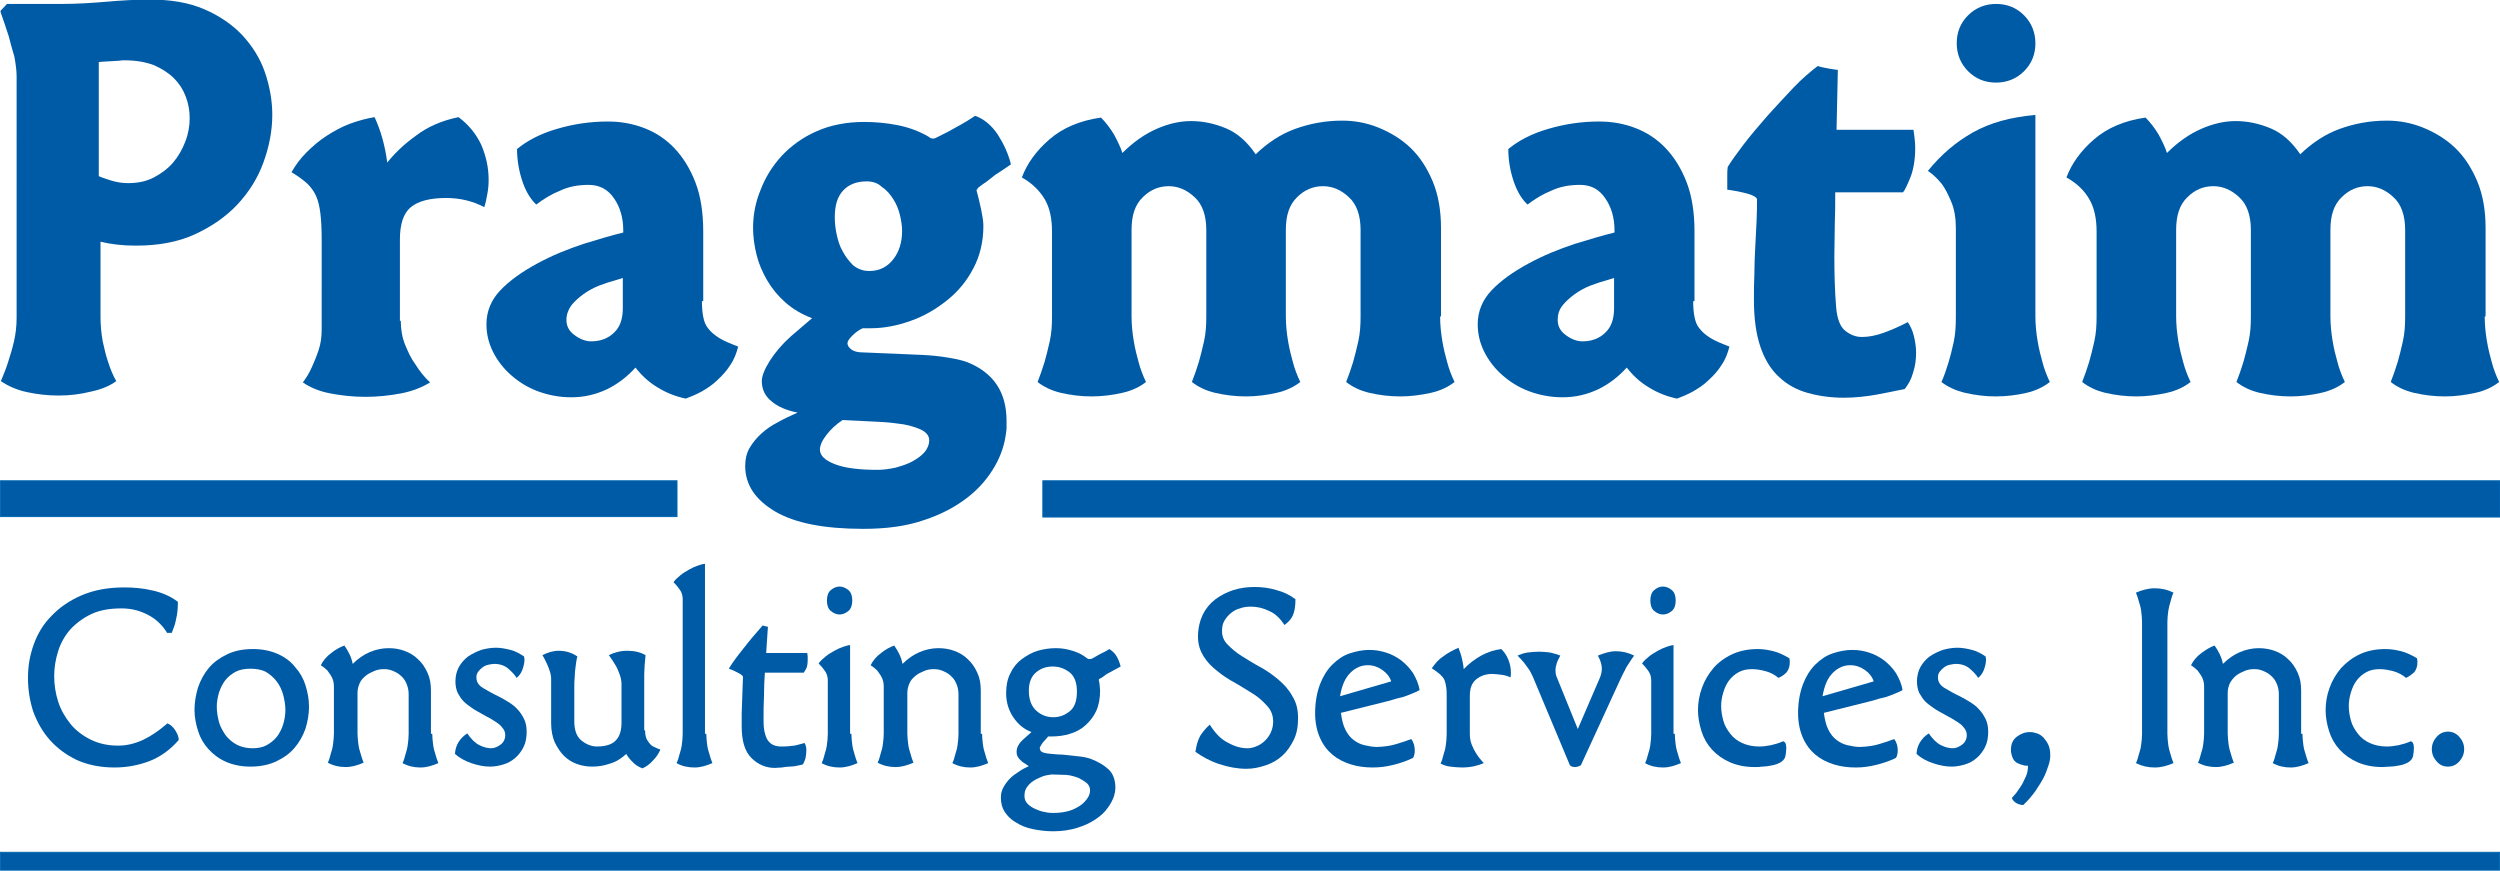
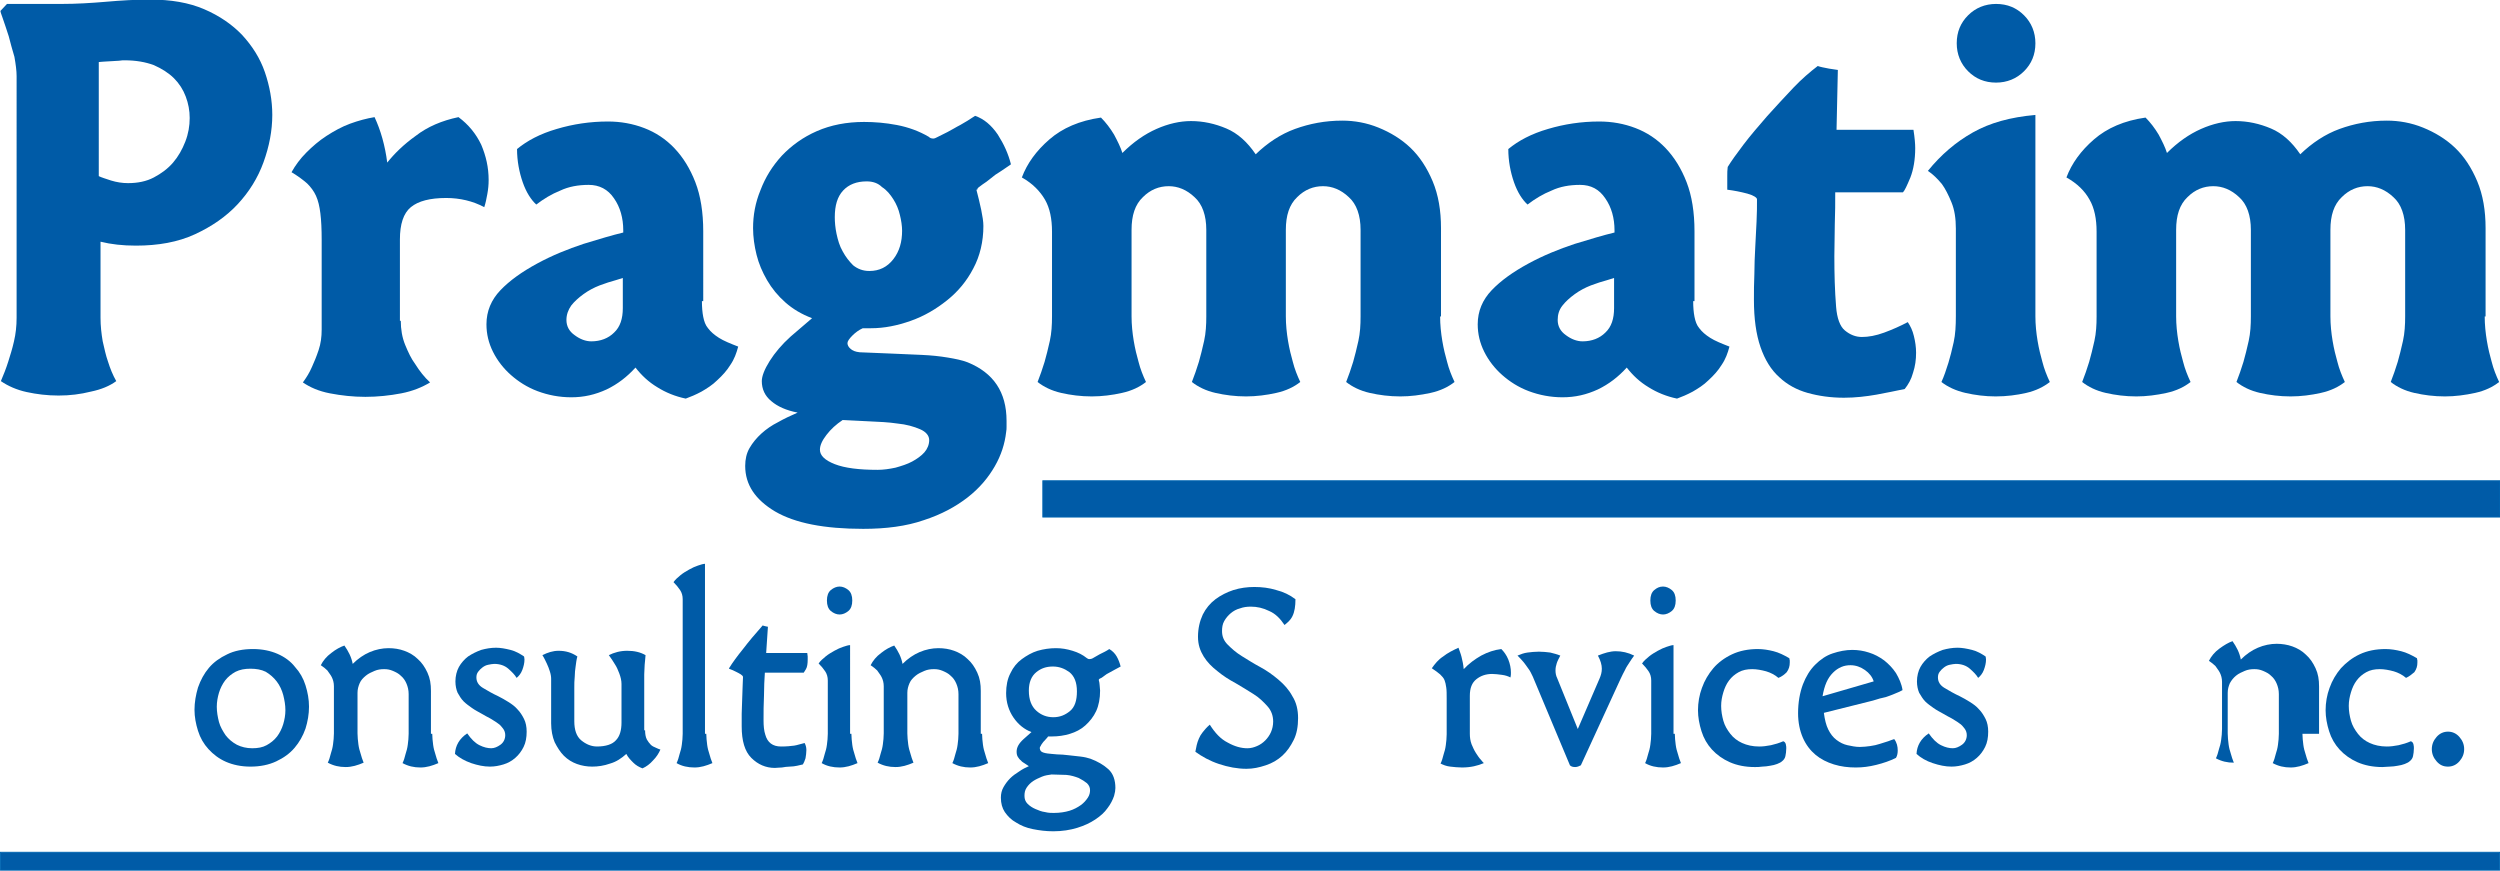
<svg xmlns="http://www.w3.org/2000/svg" version="1.1" id="Layer_1" x="0px" y="0px" width="572px" height="199.2px" viewBox="0 0 572 199.2" style="enable-background:new 0 0 572 199.2;" xml:space="preserve">
  <style type="text/css">
	.st0{fill:#005ba7;}
	.st1{fill-rule:evenodd;clip-rule:evenodd;fill:#005ba7;stroke:#0065B1;stroke-width:0.216;}
</style>
  <g>
    <g>
      <g>
        <path class="st0" d="M14.1,0.9c3.3,0,6.7-0.2,10.2-0.5c3.4-0.3,6.8-0.5,10-0.5c4.8,0,8.9,0.7,12.4,2.2c3.5,1.5,6.4,3.5,8.7,5.9     c2.3,2.5,4.1,5.3,5.2,8.5c1.1,3.2,1.7,6.5,1.7,9.8c0,3.6-0.7,7.2-2,10.8c-1.3,3.6-3.3,6.8-5.9,9.6c-2.6,2.8-5.9,5.1-9.8,6.9     c-3.9,1.8-8.4,2.6-13.5,2.6c-3,0-5.7-0.3-8.1-0.9v17.4c0,1.9,0.2,3.6,0.5,5.4c0.4,1.7,0.7,3.2,1.2,4.6c0.5,1.6,1.1,3.1,1.9,4.5     c-1.5,1.1-3.4,1.9-5.8,2.4c-2.4,0.6-4.8,0.9-7.4,0.9c-2.6,0-5-0.3-7.3-0.8c-2.3-0.5-4.3-1.4-5.9-2.5c0.6-1.4,1.2-2.9,1.7-4.5     c0.4-1.3,0.9-2.8,1.3-4.6c0.4-1.7,0.6-3.5,0.6-5.4V17.4c0-1.2-0.2-2.7-0.5-4.4C2.8,11.4,2.4,9.8,2,8.3C1.5,6.8,1.1,5.5,0.7,4.4     C0.3,3.3,0.1,2.7,0.1,2.5l1.5-1.6H14.1z M22.6,40.3c0.6,0.3,1.6,0.6,2.8,1c1.3,0.4,2.6,0.6,3.9,0.6c2.2,0,4.2-0.4,5.9-1.3     c1.7-0.9,3.2-2,4.4-3.4c1.2-1.4,2.1-3,2.8-4.8c0.7-1.8,1-3.6,1-5.4c0-1.7-0.3-3.3-0.9-4.9c-0.6-1.6-1.5-3-2.7-4.2     c-1.2-1.2-2.8-2.2-4.6-3c-1.9-0.7-4.1-1.1-6.7-1.1c-0.3,0-0.7,0-1.3,0.1c-0.6,0-1.1,0.1-1.7,0.1c-0.6,0-1.1,0.1-1.7,0.1     c-0.5,0-0.9,0.1-1.2,0.1V40.3z" />
      </g>
      <g>
        <path class="st0" d="M91.7,73.4c0,1.9,0.3,3.8,1,5.5c0.7,1.7,1.4,3.2,2.3,4.4c1,1.6,2.1,3,3.4,4.2c-1.8,1.1-4,2-6.6,2.5     s-5.4,0.8-8.2,0.8c-2.8,0-5.5-0.3-8.1-0.8c-2.6-0.5-4.6-1.4-6.2-2.5c0.8-1.1,1.5-2.2,2.1-3.6c0.5-1.1,1-2.3,1.5-3.8     c0.5-1.5,0.7-3,0.7-4.7V55c0-2.6-0.1-4.6-0.3-6.2c-0.2-1.6-0.5-2.9-1-4c-0.5-1.1-1.2-2-2-2.8c-0.9-0.8-2.1-1.7-3.6-2.6     c0.9-1.6,2-3.1,3.4-4.5c1.4-1.4,2.9-2.7,4.6-3.8c1.7-1.1,3.5-2.1,5.4-2.8c1.9-0.7,3.8-1.2,5.6-1.5c1.4,3,2.4,6.5,2.9,10.4     c1.6-2,3.7-4.1,6.5-6.1c2.7-2.1,6-3.5,9.8-4.3c2.3,1.7,4,3.8,5.2,6.3c1.1,2.6,1.7,5.2,1.7,8.1c0,1.1-0.1,2.1-0.3,3.2     c-0.2,1.1-0.4,2.1-0.7,3c-2.6-1.4-5.6-2.1-8.7-2.1c-3.7,0-6.4,0.7-8.1,2.1c-1.7,1.4-2.5,3.9-2.5,7.4V73.4z" />
      </g>
      <g>
        <path class="st0" d="M160.6,68.9c0,1.4,0.1,2.6,0.3,3.6c0.2,1,0.5,1.9,1.1,2.6c0.6,0.8,1.4,1.5,2.5,2.2c1.1,0.7,2.6,1.3,4.4,2     c-0.4,1.5-0.9,2.9-1.8,4.2c-0.8,1.3-1.8,2.4-3,3.5c-1.1,1.1-2.4,1.9-3.6,2.6c-1.3,0.7-2.5,1.2-3.6,1.6c-2.4-0.5-4.6-1.4-6.5-2.6     c-2-1.2-3.6-2.7-5-4.5c-1.9,2.1-4.1,3.8-6.6,5c-2.6,1.2-5.2,1.8-8.1,1.8c-2.7,0-5.3-0.5-7.7-1.4c-2.4-0.9-4.4-2.2-6.1-3.7     c-1.7-1.5-3.1-3.3-4.1-5.3c-1-2-1.5-4.1-1.5-6.3c0-3,1.1-5.6,3.2-7.8c2.1-2.2,4.9-4.2,8.4-6.1c3.5-1.9,7-3.3,10.6-4.5     c3.6-1.1,6.6-2,9.1-2.6v-0.5c0-2.8-0.7-5.3-2.1-7.3c-1.4-2.1-3.4-3.1-5.8-3.1c-2.4,0-4.6,0.4-6.5,1.3c-2,0.8-3.8,1.9-5.5,3.2     c-1.2-1.1-2.3-2.8-3.1-5.1c-0.8-2.3-1.3-4.9-1.3-7.6c2.3-1.9,5.3-3.5,9.1-4.6c3.7-1.1,7.6-1.7,11.7-1.7c2.9,0,5.7,0.5,8.3,1.5     c2.6,1,4.9,2.5,6.9,4.6c2,2.1,3.6,4.7,4.8,7.8c1.2,3.1,1.8,6.9,1.8,11.2V68.9z M140.9,64.1c-1.1,0.3-2.4,0.7-3.7,1.2     c-1.3,0.5-2.6,1.2-3.7,2c-1.1,0.8-2.1,1.7-2.8,2.6c-0.7,1-1.1,2.1-1.1,3.3c0,1.4,0.6,2.6,1.9,3.5c1.2,0.9,2.5,1.4,3.8,1.4     c2.1,0,3.9-0.7,5.2-2c1.4-1.3,2-3.2,2-5.6v-6.9L140.9,64.1z" />
      </g>
      <g>
        <path class="st0" d="M223.4,43.4c0.4,1.6,0.8,3.1,1.1,4.6c0.3,1.5,0.5,2.7,0.5,3.7c0,3.6-0.8,6.9-2.3,9.7c-1.5,2.9-3.5,5.3-6,7.3     c-2.5,2-5.2,3.6-8.3,4.7c-3.1,1.1-6.1,1.7-9.1,1.7h-1.9c-0.9,0.4-1.7,1-2.4,1.7c-0.7,0.7-1.1,1.3-1.1,1.7c0,0.4,0.2,0.9,0.7,1.3     c0.4,0.4,1.1,0.7,2.1,0.8c2.5,0.1,4.9,0.2,7.3,0.3c2.4,0.1,4.7,0.2,6.9,0.3c2.2,0.1,4.1,0.3,5.9,0.6c1.8,0.3,3.3,0.6,4.6,1.1     c5.9,2.4,8.9,6.8,8.9,13.4c0,0.4,0,0.9,0,1.3c0,0.4,0,0.8-0.1,1.3c-0.3,2.6-1.1,5.2-2.6,7.8c-1.5,2.6-3.5,5-6.2,7.1     c-2.7,2.1-6,3.9-10,5.2c-4,1.4-8.7,2-13.9,2c-8.9,0-15.6-1.3-20.2-4c-4.5-2.7-6.8-6.1-6.8-10.4c0-1.5,0.3-2.9,1-4.1     c0.7-1.2,1.6-2.3,2.7-3.3c1.1-1,2.4-1.9,3.8-2.6c1.4-0.8,2.9-1.5,4.5-2.2c-2.6-0.5-4.6-1.4-6-2.6c-1.5-1.2-2.2-2.8-2.2-4.6     c0-1.1,0.6-2.7,1.8-4.6c1.2-1.9,2.8-3.8,4.8-5.6l4.9-4.2c-2.4-0.9-4.4-2.1-6.1-3.6c-1.7-1.5-3.1-3.2-4.2-5.1     c-1.1-1.9-1.9-3.8-2.4-5.8c-0.5-2-0.8-4.1-0.8-6.1c0-2.9,0.5-5.8,1.7-8.7c1.1-2.9,2.7-5.5,4.9-7.9c2.2-2.3,4.8-4.2,8-5.6     c3.2-1.4,6.8-2.1,10.8-2.1c2.4,0,4.9,0.2,7.5,0.7c2.6,0.5,5.1,1.4,7.3,2.7c0.3,0.3,0.6,0.4,1.1,0.4c0.2,0,0.4-0.1,0.8-0.3     c0.6-0.3,1.4-0.7,2.4-1.2c1-0.5,1.9-1.1,2.9-1.6c1.1-0.6,2.2-1.3,3.4-2.1c2,0.7,3.7,2.1,5.2,4.3c1.4,2.2,2.4,4.4,3,6.8     c-0.9,0.6-1.7,1.2-2.5,1.7c-0.7,0.4-1.4,0.9-2.1,1.5c-0.7,0.6-1.3,1-1.9,1.4c-0.3,0.2-0.5,0.4-0.8,0.6c-0.3,0.2-0.4,0.4-0.4,0.6     V43.4z M192.8,96.1c-1.5,1-2.7,2.1-3.7,3.4c-1,1.3-1.5,2.4-1.5,3.4c0,1.3,1.1,2.4,3.4,3.3c2.3,0.9,5.6,1.3,9.8,1.3     c1.3,0,2.7-0.2,4.1-0.5c1.4-0.4,2.7-0.8,3.8-1.4c1.1-0.6,2.1-1.3,2.8-2.1c0.7-0.8,1.1-1.8,1.1-2.8s-0.7-1.9-2.1-2.5     c-1.4-0.6-3.1-1.1-5.2-1.3c-2-0.3-4.2-0.4-6.5-0.5C196.6,96.3,194.6,96.2,192.8,96.1z M198.3,41.5c-2.3,0-4.1,0.7-5.4,2.1     c-1.3,1.4-1.9,3.4-1.9,6.1c0,1.1,0.1,2.4,0.4,3.8c0.3,1.4,0.7,2.8,1.4,4c0.7,1.3,1.5,2.3,2.4,3.2c1,0.8,2.2,1.3,3.7,1.3     c2.3,0,4.1-0.9,5.5-2.7c1.4-1.8,2-4,2-6.5c0-1.1-0.2-2.4-0.5-3.6c-0.3-1.3-0.8-2.5-1.5-3.6c-0.7-1.1-1.5-2.1-2.6-2.8     C200.9,41.9,199.7,41.5,198.3,41.5z" />
      </g>
      <g>
        <path class="st0" d="M329.5,72.4c0,1.9,0.2,3.8,0.5,5.6c0.3,1.8,0.7,3.4,1.1,4.8c0.4,1.6,1,3.1,1.7,4.6c-1.4,1.1-3.2,2-5.5,2.5     s-4.6,0.8-6.9,0.8c-2.5,0-4.8-0.3-7-0.8c-2.2-0.5-4-1.4-5.4-2.5c0.6-1.5,1.1-3,1.6-4.6c0.4-1.4,0.8-3,1.2-4.8     c0.4-1.8,0.5-3.7,0.5-5.6V52.6c0-3.3-0.9-5.9-2.7-7.5c-1.8-1.7-3.8-2.5-5.9-2.5c-2.2,0-4.2,0.8-5.9,2.5c-1.8,1.7-2.6,4.2-2.6,7.5     v19.8c0,1.9,0.2,3.8,0.5,5.6c0.3,1.8,0.7,3.4,1.1,4.8c0.4,1.6,1,3.1,1.7,4.6c-1.4,1.1-3.2,2-5.5,2.5c-2.2,0.5-4.6,0.8-6.9,0.8     c-2.5,0-4.8-0.3-7-0.8c-2.2-0.5-4-1.4-5.4-2.5c0.6-1.5,1.1-3,1.6-4.6c0.4-1.4,0.8-3,1.2-4.8c0.4-1.8,0.5-3.7,0.5-5.6V52.6     c0-3.3-0.9-5.9-2.7-7.5c-1.8-1.7-3.8-2.5-5.9-2.5c-2.2,0-4.2,0.8-5.9,2.5c-1.8,1.7-2.6,4.2-2.6,7.5v19.8c0,1.9,0.2,3.8,0.5,5.6     c0.3,1.8,0.7,3.4,1.1,4.8c0.4,1.6,1,3.1,1.7,4.6c-1.4,1.1-3.2,2-5.5,2.5c-2.2,0.5-4.6,0.8-6.9,0.8c-2.5,0-4.8-0.3-7-0.8     c-2.2-0.5-4-1.4-5.4-2.5c0.6-1.5,1.1-3,1.6-4.6c0.4-1.4,0.8-3,1.2-4.8c0.4-1.8,0.5-3.7,0.5-5.6V53c0-2.9-0.5-5.4-1.6-7.3     s-2.8-3.7-5.3-5.1c1.2-3.2,3.3-6.1,6.3-8.7c3-2.6,6.9-4.3,11.8-5c1.1,1.1,2.1,2.4,3,3.9c0.8,1.5,1.5,2.9,1.9,4.2     c2.5-2.5,5.1-4.3,7.8-5.5c2.7-1.2,5.4-1.8,7.9-1.8c2.8,0,5.5,0.6,8.1,1.7c2.6,1.1,4.8,3.1,6.7,5.9c2.7-2.6,5.7-4.6,9-5.8     c3.3-1.2,6.9-1.9,10.8-1.9c2.8,0,5.6,0.5,8.3,1.6c2.7,1.1,5.2,2.6,7.3,4.6c2.1,2,3.8,4.6,5.1,7.7c1.3,3.1,1.9,6.7,1.9,10.7V72.4z     " />
      </g>
      <g>
        <path class="st0" d="M387.4,68.9c0,1.4,0.1,2.6,0.3,3.6c0.2,1,0.5,1.9,1.1,2.6c0.6,0.8,1.4,1.5,2.5,2.2c1.1,0.7,2.6,1.3,4.4,2     c-0.4,1.5-0.9,2.9-1.8,4.2c-0.8,1.3-1.8,2.4-3,3.5c-1.1,1.1-2.4,1.9-3.6,2.6c-1.3,0.7-2.5,1.2-3.6,1.6c-2.4-0.5-4.6-1.4-6.5-2.6     c-2-1.2-3.6-2.7-5-4.5c-1.9,2.1-4.1,3.8-6.6,5c-2.6,1.2-5.2,1.8-8.1,1.8c-2.7,0-5.3-0.5-7.7-1.4c-2.4-0.9-4.4-2.2-6.1-3.7     c-1.7-1.5-3.1-3.3-4.1-5.3c-1-2-1.5-4.1-1.5-6.3c0-3,1.1-5.6,3.2-7.8c2.1-2.2,4.9-4.2,8.4-6.1c3.5-1.9,7-3.3,10.6-4.5     c3.6-1.1,6.6-2,9.1-2.6v-0.5c0-2.8-0.7-5.3-2.1-7.3c-1.4-2.1-3.3-3.1-5.8-3.1c-2.4,0-4.6,0.4-6.5,1.3c-2,0.8-3.8,1.9-5.5,3.2     c-1.2-1.1-2.3-2.8-3.1-5.1c-0.8-2.3-1.3-4.9-1.3-7.6c2.3-1.9,5.3-3.5,9.1-4.6c3.7-1.1,7.6-1.7,11.7-1.7c2.9,0,5.7,0.5,8.3,1.5     c2.6,1,4.9,2.5,6.9,4.6c2,2.1,3.6,4.7,4.8,7.8c1.2,3.1,1.8,6.9,1.8,11.2V68.9z M367.7,64.1c-1.1,0.3-2.4,0.7-3.7,1.2     c-1.3,0.5-2.6,1.2-3.7,2c-1.1,0.8-2.1,1.7-2.8,2.6c-0.8,1-1.1,2.1-1.1,3.3c0,1.4,0.6,2.6,1.9,3.5c1.2,0.9,2.5,1.4,3.8,1.4     c2.1,0,3.9-0.7,5.2-2c1.4-1.3,2-3.2,2-5.6v-6.9L367.7,64.1z" />
      </g>
      <g>
        <path class="st0" d="M420.2,29.7h17.6c0.3,1.9,0.4,3.3,0.4,4.2c0,2.6-0.4,4.9-1.1,6.7c-0.8,1.9-1.3,3-1.7,3.4h-15.5     c0,2.3,0,4.7-0.1,7.3c0,2.6-0.1,5-0.1,7.3c0,4.1,0.1,7.9,0.4,11.6c0.2,2.6,0.9,4.5,2,5.4c1.2,1,2.5,1.5,3.9,1.5     c1.5,0,3.2-0.3,5.1-1c1.9-0.7,3.7-1.5,5.4-2.4c0.6,0.9,1.1,1.9,1.4,3.2c0.3,1.2,0.5,2.5,0.5,3.8c0,1.6-0.2,3.1-0.7,4.6     c-0.4,1.5-1.1,2.7-1.9,3.7c-2,0.4-4.2,0.9-6.5,1.3c-2.3,0.4-4.8,0.7-7.4,0.7c-3,0-5.8-0.4-8.3-1.1c-2.5-0.7-4.7-1.9-6.5-3.6     c-1.9-1.7-3.3-4-4.3-6.9c-1-2.9-1.5-6.5-1.5-10.8c0-1.9,0-3.8,0.1-5.9c0-2.1,0.1-4.1,0.2-6.1c0.1-2,0.2-4,0.3-5.9     c0.1-1.9,0.1-3.6,0.1-5.1c0-0.4-0.8-0.9-2.2-1.3c-1.5-0.4-3-0.7-4.6-0.9v-3.2c0-0.6,0-1.3,0.1-2c0.8-1.3,2-3,3.6-5.1     c1.6-2.1,3.4-4.2,5.4-6.5c2-2.2,4-4.4,6-6.5c2-2.1,3.9-3.7,5.6-5c0.3,0.1,0.6,0.2,1.1,0.3c0.5,0.1,1,0.2,1.5,0.3     c0.6,0.1,1.3,0.2,2,0.3L420.2,29.7z" />
      </g>
      <g>
        <path class="st0" d="M465.7,72.4c0,1.9,0.2,3.8,0.5,5.6c0.3,1.8,0.7,3.4,1.1,4.8c0.4,1.6,1,3.1,1.7,4.6c-1.4,1.1-3.2,2-5.4,2.5     c-2.2,0.5-4.5,0.8-7,0.8c-2.4,0-4.7-0.3-6.9-0.8c-2.2-0.5-4.1-1.4-5.5-2.5c0.6-1.3,1.1-2.8,1.6-4.4c0.4-1.3,0.8-2.9,1.2-4.7     c0.4-1.8,0.5-3.8,0.5-6V52.3c0-2.3-0.3-4.3-1-6c-0.7-1.7-1.4-3.1-2.2-4.2c-1-1.2-2-2.2-3.2-3c3-3.7,6.4-6.6,10.3-8.8     c3.9-2.2,8.6-3.5,14.3-4V72.4z M465.7,9.9c0,2.6-0.9,4.7-2.6,6.4c-1.7,1.7-3.9,2.6-6.4,2.6c-2.6,0-4.7-0.9-6.4-2.6     c-1.7-1.7-2.6-3.9-2.6-6.4c0-2.6,0.9-4.7,2.6-6.4c1.7-1.7,3.9-2.6,6.4-2.6c2.6,0,4.7,0.9,6.4,2.6C464.8,5.2,465.7,7.4,465.7,9.9z     " />
      </g>
      <g>
        <path class="st0" d="M568.5,72.4c0,1.9,0.2,3.8,0.5,5.6c0.3,1.8,0.7,3.4,1.1,4.8c0.4,1.6,1,3.1,1.7,4.6c-1.4,1.1-3.2,2-5.5,2.5     s-4.6,0.8-6.9,0.8c-2.5,0-4.8-0.3-7-0.8c-2.2-0.5-4-1.4-5.4-2.5c0.6-1.5,1.1-3,1.6-4.6c0.4-1.4,0.8-3,1.2-4.8     c0.4-1.8,0.5-3.7,0.5-5.6V52.6c0-3.3-0.9-5.9-2.7-7.5c-1.8-1.7-3.8-2.5-5.9-2.5c-2.2,0-4.2,0.8-5.9,2.5c-1.8,1.7-2.6,4.2-2.6,7.5     v19.8c0,1.9,0.2,3.8,0.5,5.6c0.3,1.8,0.7,3.4,1.1,4.8c0.4,1.6,1,3.1,1.7,4.6c-1.4,1.1-3.2,2-5.5,2.5c-2.2,0.5-4.6,0.8-6.9,0.8     c-2.5,0-4.8-0.3-7-0.8c-2.2-0.5-4-1.4-5.4-2.5c0.6-1.5,1.1-3,1.6-4.6c0.4-1.4,0.8-3,1.2-4.8c0.4-1.8,0.5-3.7,0.5-5.6V52.6     c0-3.3-0.9-5.9-2.7-7.5c-1.8-1.7-3.8-2.5-5.9-2.5c-2.2,0-4.2,0.8-5.9,2.5c-1.8,1.7-2.6,4.2-2.6,7.5v19.8c0,1.9,0.2,3.8,0.5,5.6     c0.3,1.8,0.7,3.4,1.1,4.8c0.4,1.6,1,3.1,1.7,4.6c-1.4,1.1-3.2,2-5.5,2.5s-4.6,0.8-6.9,0.8c-2.5,0-4.8-0.3-7-0.8     c-2.2-0.5-4-1.4-5.4-2.5c0.6-1.5,1.1-3,1.6-4.6c0.4-1.4,0.8-3,1.2-4.8c0.4-1.8,0.5-3.7,0.5-5.6V53c0-2.9-0.5-5.4-1.6-7.3     c-1.1-2-2.8-3.7-5.3-5.1c1.2-3.2,3.3-6.1,6.3-8.7c3-2.6,6.9-4.3,11.8-5c1.1,1.1,2.1,2.4,3,3.9c0.8,1.5,1.5,2.9,1.9,4.2     c2.5-2.5,5.1-4.3,7.8-5.5c2.7-1.2,5.4-1.8,7.9-1.8c2.8,0,5.5,0.6,8.1,1.7c2.6,1.1,4.8,3.1,6.7,5.9c2.7-2.6,5.7-4.6,9-5.8     c3.3-1.2,6.9-1.9,10.8-1.9c2.8,0,5.6,0.5,8.3,1.6c2.7,1.1,5.2,2.6,7.3,4.6c2.1,2,3.8,4.6,5.1,7.7c1.3,3.1,1.9,6.7,1.9,10.7V72.4z     " />
      </g>
    </g>
  </g>
  <g>
-     <path class="st0" d="M38.3,144.9c-1.1-1.8-2.5-3.2-4.4-4.2c-1.9-1-3.9-1.5-6.1-1.5c-2.7,0-5,0.4-6.9,1.3c-1.9,0.9-3.5,2.1-4.8,3.5   c-1.3,1.5-2.2,3.1-2.8,5c-0.6,1.9-0.9,3.8-0.9,5.7c0,2,0.3,3.9,0.9,5.8c0.6,1.9,1.6,3.6,2.8,5.1c1.2,1.5,2.8,2.7,4.6,3.6   c1.8,0.9,3.9,1.4,6.3,1.4c1.9,0,3.7-0.4,5.7-1.3c1.9-0.9,3.8-2.2,5.6-3.8c0.7,0.3,1.3,0.8,1.8,1.6s0.8,1.5,0.8,2.2   c-1.9,2.2-4.1,3.8-6.6,4.8c-2.6,1-5.3,1.5-8.1,1.5c-3.3,0-6.1-0.6-8.6-1.7c-2.5-1.2-4.5-2.7-6.2-4.6c-1.7-1.9-2.9-4.1-3.8-6.5   c-0.8-2.5-1.2-5-1.2-7.7c0-2.6,0.4-5.1,1.3-7.6c0.9-2.5,2.2-4.7,4.1-6.6c1.8-1.9,4.1-3.5,6.9-4.7c2.8-1.2,6-1.8,9.8-1.8   c2.1,0,4.3,0.2,6.4,0.7c2.2,0.5,4.1,1.3,5.8,2.6c0,1.4-0.1,2.7-0.4,3.9c-0.2,1.2-0.6,2.2-1,3.2H38.3z" />
    <path class="st0" d="M57.9,148.5c2.1,0,4,0.4,5.6,1.1c1.6,0.7,3,1.7,4,3c1.1,1.2,1.9,2.6,2.4,4.2c0.5,1.6,0.8,3.2,0.8,4.9   c0,1.7-0.3,3.4-0.8,5c-0.6,1.7-1.4,3.1-2.5,4.4c-1.1,1.3-2.5,2.3-4.2,3.1s-3.7,1.2-5.9,1.2c-2.1,0-4-0.4-5.6-1.1   c-1.6-0.7-2.9-1.7-4-2.9c-1.1-1.2-1.9-2.6-2.4-4.2c-0.5-1.6-0.8-3.2-0.8-4.8c0-1.7,0.3-3.4,0.8-5.1c0.6-1.7,1.4-3.2,2.5-4.5   c1.1-1.3,2.5-2.3,4.2-3.1C53.6,148.9,55.6,148.5,57.9,148.5z M57.3,153c-1.3,0-2.4,0.2-3.4,0.7c-0.9,0.5-1.7,1.1-2.4,2   c-0.6,0.8-1.1,1.8-1.4,2.8s-0.5,2.1-0.5,3.2c0,1.2,0.2,2.3,0.5,3.5c0.3,1.1,0.9,2.1,1.5,3c0.7,0.9,1.5,1.6,2.6,2.2   c1,0.5,2.2,0.8,3.5,0.8c1.3,0,2.4-0.2,3.3-0.7c0.9-0.5,1.7-1.1,2.4-2c0.6-0.8,1.1-1.8,1.4-2.8c0.3-1,0.5-2.1,0.5-3.2   c0-1.2-0.2-2.3-0.5-3.5c-0.3-1.1-0.8-2.2-1.5-3.1s-1.5-1.6-2.5-2.2C59.8,153.2,58.6,153,57.3,153z" />
    <path class="st0" d="M98.9,167.9c0,0.8,0.1,1.7,0.2,2.5c0.1,0.8,0.3,1.5,0.5,2.1c0.2,0.7,0.4,1.4,0.7,2.1c-1.4,0.6-2.7,1-4.1,1   c-1.5,0-2.8-0.3-4.1-1c0.3-0.6,0.5-1.3,0.7-2.1c0.2-0.6,0.4-1.3,0.5-2.1c0.1-0.8,0.2-1.6,0.2-2.5v-9.1c0-0.9-0.2-1.7-0.5-2.4   c-0.3-0.7-0.7-1.3-1.3-1.8c-0.5-0.5-1.1-0.8-1.8-1.1s-1.3-0.4-2-0.4c-0.8,0-1.5,0.1-2.2,0.4c-0.7,0.3-1.4,0.6-2,1.1   c-0.6,0.5-1.1,1-1.4,1.7c-0.3,0.7-0.5,1.4-0.5,2.2v9.3c0,0.8,0.1,1.7,0.2,2.5c0.1,0.8,0.3,1.5,0.5,2.1c0.2,0.7,0.4,1.4,0.7,2.1   c-1.4,0.6-2.7,1-4.1,1c-1.5,0-2.8-0.3-4.1-1c0.3-0.6,0.5-1.3,0.7-2.1c0.2-0.6,0.4-1.3,0.5-2.1c0.1-0.8,0.2-1.6,0.2-2.5v-10.8   c0-0.8-0.2-1.5-0.5-2.1c-0.3-0.6-0.7-1-1-1.5c-0.4-0.4-0.9-0.8-1.5-1.2c0.5-1,1.3-2,2.4-2.8c1-0.8,2.1-1.4,3-1.7   c0.9,1.3,1.6,2.6,1.9,4.2c1.2-1.2,2.5-2.1,3.9-2.7c1.4-0.6,2.9-0.9,4.3-0.9c1.3,0,2.5,0.2,3.6,0.6s2.2,1,3.1,1.9   c0.9,0.8,1.6,1.8,2.2,3.1s0.8,2.6,0.8,4.2V167.9z" />
    <path class="st0" d="M118.2,155.1c-0.4-0.7-1.1-1.4-1.9-2.1c-0.8-0.7-1.9-1.1-3.2-1.1c-0.4,0-0.9,0.1-1.4,0.2   c-0.5,0.1-0.9,0.3-1.3,0.6c-0.4,0.3-0.7,0.6-1,1c-0.3,0.4-0.4,0.8-0.4,1.3c0,1,0.5,1.8,1.5,2.4c1,0.6,2.2,1.3,3.5,1.9   c0.8,0.4,1.5,0.8,2.3,1.3s1.5,1,2.1,1.7c0.6,0.6,1.1,1.4,1.5,2.2c0.4,0.8,0.6,1.8,0.6,2.9c0,1.3-0.2,2.5-0.7,3.5s-1.1,1.8-1.9,2.5   c-0.8,0.7-1.7,1.2-2.7,1.5c-1,0.3-2,0.5-3.1,0.5c-1.4,0-2.8-0.3-4.3-0.8c-1.4-0.5-2.7-1.2-3.7-2.1c0.1-1.9,1-3.5,2.8-4.7   c0.9,1.3,1.8,2.2,2.8,2.7c1,0.5,1.9,0.7,2.7,0.7c0.7,0,1.4-0.3,2.1-0.8c0.7-0.5,1.1-1.3,1.1-2.2c0-0.6-0.2-1.1-0.5-1.5   c-0.3-0.4-0.7-0.9-1.2-1.2c-0.5-0.4-1.1-0.7-1.7-1.1c-0.6-0.3-1.3-0.7-2-1.1c-0.7-0.4-1.5-0.8-2.2-1.3s-1.4-1-1.9-1.5   c-0.6-0.6-1-1.3-1.4-2c-0.3-0.7-0.5-1.6-0.5-2.6c0-1.2,0.3-2.4,0.8-3.3s1.3-1.8,2.1-2.4c0.9-0.6,1.9-1.1,3-1.5   c1.1-0.3,2.2-0.5,3.4-0.5c1,0,2.1,0.2,3.3,0.5c1.2,0.3,2.2,0.9,3.1,1.5c0,0.1,0.1,0.3,0.1,0.7c0,0.8-0.2,1.6-0.5,2.4   S118.7,154.7,118.2,155.1z" />
    <path class="st0" d="M147.6,167.1c0,0.8,0.1,1.5,0.4,2.1c0.3,0.5,0.6,0.9,0.9,1.2s0.7,0.5,1.2,0.7c0.4,0.2,0.7,0.3,1,0.4   c-0.4,0.9-0.9,1.7-1.7,2.5c-0.7,0.8-1.5,1.4-2.4,1.8c-0.8-0.3-1.5-0.7-2.1-1.3c-0.6-0.6-1.2-1.2-1.6-2c-1.1,1-2.3,1.8-3.7,2.2   c-1.4,0.5-2.8,0.7-4.1,0.7c-1.2,0-2.4-0.2-3.5-0.6c-1.1-0.4-2.1-1-3-1.9c-0.8-0.8-1.5-1.9-2.1-3.1c-0.5-1.2-0.8-2.7-0.8-4.3v-10.2   c0-0.5-0.1-1.1-0.3-1.7c-0.2-0.6-0.4-1.2-0.7-1.8c-0.3-0.6-0.6-1.3-1-1.9c1.2-0.6,2.4-1,3.7-1c1.6,0,3,0.4,4.3,1.3   c-0.2,0.7-0.3,1.5-0.4,2.3c-0.1,0.7-0.2,1.5-0.2,2.3c-0.1,0.9-0.1,1.7-0.1,2.6v7.6c0,2,0.5,3.5,1.6,4.4c1.1,0.9,2.3,1.4,3.6,1.4   c2,0,3.5-0.5,4.3-1.4c0.9-0.9,1.3-2.3,1.3-4.1v-8.8c0-0.8-0.2-1.6-0.5-2.4c-0.3-0.8-0.6-1.5-1-2.1c-0.4-0.7-0.9-1.4-1.4-2.1   c1.2-0.6,2.6-1,4.2-1c1.6,0,3,0.3,4.2,1c-0.1,0.8-0.1,1.5-0.2,2.2c0,0.7-0.1,1.4-0.1,2.2c0,0.8,0,1.5,0,2.2V167.1z" />
    <path class="st0" d="M161.6,167.9c0,0.8,0.1,1.7,0.2,2.5c0.1,0.8,0.3,1.5,0.5,2.1c0.2,0.7,0.4,1.4,0.7,2.1c-1.4,0.6-2.7,1-4.1,1   c-1.5,0-2.9-0.3-4.1-1c0.3-0.6,0.5-1.3,0.7-2.1c0.2-0.6,0.4-1.3,0.5-2.1c0.1-0.8,0.2-1.6,0.2-2.5v-30.8c0-0.8-0.2-1.5-0.6-2.1   c-0.4-0.6-0.9-1.2-1.5-1.8c0.4-0.6,1-1.1,1.6-1.6c0.6-0.5,1.3-0.9,2-1.3c0.7-0.4,1.4-0.7,2-0.9c0.6-0.2,1.2-0.4,1.6-0.4V167.9z" />
    <path class="st0" d="M175.3,149.4h9.4c0,0.3,0.1,0.5,0.1,0.8c0,0.2,0,0.5,0,0.7c0,0.9-0.1,1.7-0.4,2.2c-0.3,0.5-0.5,0.8-0.5,0.8   H175c-0.1,1.6-0.2,3.3-0.2,5.3c-0.1,1.9-0.1,3.8-0.1,5.6c0,1.3,0.1,2.4,0.4,3.3c0.5,1.8,1.7,2.7,3.6,2.7c1.3,0,2.2-0.1,3-0.2   c0.7-0.1,1.5-0.4,2.4-0.6c0.2,0.4,0.4,0.9,0.4,1.6c0,0.6-0.1,1.3-0.2,1.9c-0.2,0.6-0.4,1.1-0.6,1.4c-0.4,0.1-0.8,0.2-1.3,0.3   c-0.5,0.1-1.1,0.2-1.7,0.2s-1.2,0.1-1.8,0.2c-0.6,0-1.2,0.1-1.6,0.1c-2.1,0-3.9-0.8-5.4-2.3c-1.5-1.5-2.2-3.9-2.2-7.2   c0-0.9,0-1.8,0-2.9c0-1,0.1-2,0.1-3c0-1,0.1-1.9,0.1-2.9c0-0.9,0.1-1.8,0.1-2.5c0-0.2-0.2-0.4-0.5-0.6c-0.3-0.2-0.7-0.4-1.1-0.6   c-0.4-0.2-1-0.5-1.6-0.7v-0.1c0.8-1.3,1.9-2.8,3.2-4.4c1.3-1.7,2.8-3.5,4.5-5.4c0.1,0,0.2,0.1,0.3,0.1c0.1,0,0.3,0.1,0.4,0.1   l0.5,0.1L175.3,149.4z" />
    <path class="st0" d="M194.8,167.9c0,0.8,0.1,1.7,0.2,2.5c0.1,0.8,0.3,1.5,0.5,2.1c0.2,0.7,0.4,1.4,0.7,2.1c-1.4,0.6-2.7,1-4.1,1   c-1.5,0-2.9-0.3-4.1-1c0.3-0.6,0.5-1.3,0.7-2.1c0.2-0.6,0.4-1.3,0.5-2.1c0.1-0.8,0.2-1.6,0.2-2.5v-12.2c0-0.8-0.2-1.5-0.6-2.1   c-0.4-0.6-0.9-1.2-1.5-1.8c0.4-0.6,1-1.1,1.6-1.6c0.6-0.5,1.3-0.9,2-1.3c0.7-0.4,1.4-0.7,2-0.9c0.6-0.2,1.2-0.4,1.6-0.4V167.9z    M192.1,134.2c0.7,0,1.4,0.3,2,0.8s0.9,1.3,0.9,2.4s-0.3,1.9-0.9,2.4c-0.6,0.5-1.3,0.8-2,0.8c-0.7,0-1.4-0.3-2-0.8   c-0.6-0.5-0.9-1.3-0.9-2.4s0.3-1.9,0.9-2.4S191.4,134.2,192.1,134.2z" />
    <path class="st0" d="M224.7,167.9c0,0.8,0.1,1.7,0.2,2.5c0.1,0.8,0.3,1.5,0.5,2.1c0.2,0.7,0.4,1.4,0.7,2.1c-1.4,0.6-2.7,1-4.1,1   c-1.5,0-2.8-0.3-4.1-1c0.3-0.6,0.5-1.3,0.7-2.1c0.2-0.6,0.4-1.3,0.5-2.1c0.1-0.8,0.2-1.6,0.2-2.5v-9.1c0-0.9-0.2-1.7-0.5-2.4   c-0.3-0.7-0.7-1.3-1.3-1.8c-0.5-0.5-1.1-0.8-1.8-1.1s-1.3-0.4-2-0.4c-0.8,0-1.5,0.1-2.2,0.4c-0.7,0.3-1.4,0.6-2,1.1   c-0.6,0.5-1.1,1-1.4,1.7c-0.3,0.7-0.5,1.4-0.5,2.2v9.3c0,0.8,0.1,1.7,0.2,2.5c0.1,0.8,0.3,1.5,0.5,2.1c0.2,0.7,0.4,1.4,0.7,2.1   c-1.4,0.6-2.7,1-4.1,1c-1.5,0-2.8-0.3-4.1-1c0.3-0.6,0.5-1.3,0.7-2.1c0.2-0.6,0.4-1.3,0.5-2.1c0.1-0.8,0.2-1.6,0.2-2.5v-10.8   c0-0.8-0.2-1.5-0.5-2.1c-0.3-0.6-0.7-1-1-1.5c-0.4-0.4-0.9-0.8-1.5-1.2c0.5-1,1.3-2,2.4-2.8c1-0.8,2.1-1.4,3-1.7   c0.9,1.3,1.6,2.6,1.9,4.2c1.2-1.2,2.5-2.1,3.9-2.7c1.4-0.6,2.9-0.9,4.3-0.9c1.3,0,2.5,0.2,3.6,0.6s2.2,1,3.1,1.9   c0.9,0.8,1.6,1.8,2.2,3.1s0.8,2.6,0.8,4.2V167.9z" />
    <path class="st0" d="M251.4,155.6c0.1,0.4,0.2,0.8,0.2,1.2s0.1,0.8,0.1,1.2c0,1.8-0.3,3.4-0.9,4.7c-0.6,1.3-1.5,2.4-2.5,3.3   s-2.2,1.5-3.5,1.9c-1.3,0.4-2.7,0.6-4.1,0.6h-0.9c-0.1,0.2-0.3,0.4-0.5,0.6c-0.2,0.3-0.5,0.5-0.7,0.8c-0.2,0.3-0.4,0.5-0.5,0.8   c-0.2,0.2-0.2,0.4-0.2,0.5c0,0.2,0.1,0.5,0.3,0.7s0.7,0.4,1.5,0.5c0.6,0.1,1.3,0.1,2.1,0.2c0.9,0,1.8,0.1,2.7,0.2   c0.9,0.1,1.8,0.2,2.7,0.3c0.9,0.1,1.7,0.3,2.3,0.5c1.6,0.6,3,1.4,4.1,2.4c1.1,1,1.6,2.5,1.6,4.3c0,0.5-0.1,1.1-0.3,1.8   c-0.3,0.9-0.8,1.9-1.5,2.8c-0.7,1-1.6,1.8-2.8,2.6s-2.5,1.4-4.1,1.9c-1.6,0.5-3.5,0.8-5.5,0.8c-1.7,0-3.2-0.2-4.7-0.5   c-1.5-0.3-2.7-0.8-3.8-1.5c-1.1-0.6-1.9-1.4-2.6-2.4c-0.6-0.9-0.9-2-0.9-3.3c0-0.9,0.2-1.7,0.6-2.4c0.4-0.7,0.9-1.4,1.5-2   c0.6-0.6,1.3-1.1,2.1-1.6c0.7-0.5,1.5-0.9,2.2-1.2c-0.3-0.2-0.6-0.4-0.9-0.6c-0.3-0.2-0.7-0.4-0.9-0.7c-0.3-0.2-0.5-0.5-0.7-0.8   c-0.2-0.3-0.3-0.7-0.3-1.2c0-1,0.5-1.9,1.6-2.9l1.8-1.6c-1.6-0.6-3-1.7-4.1-3.3c-1.1-1.6-1.7-3.5-1.7-5.6c0-1.7,0.3-3.3,1-4.6   c0.6-1.3,1.5-2.4,2.6-3.2c1.1-0.8,2.3-1.5,3.6-1.9c1.4-0.4,2.8-0.6,4.2-0.6c1.3,0,2.5,0.2,3.8,0.6s2.3,0.9,3.3,1.7   c0.2,0.1,0.3,0.2,0.5,0.2c0.4,0,0.7-0.1,1-0.3c0.5-0.3,0.9-0.5,1.4-0.8c0.4-0.2,0.8-0.4,1.2-0.6c0.4-0.2,0.7-0.4,1-0.6   c0.7,0.4,1.3,1,1.7,1.7c0.4,0.7,0.7,1.5,0.9,2.3c-1,0.5-1.8,1-2.4,1.3c-0.6,0.3-1.1,0.6-1.3,0.8c-0.3,0.2-0.5,0.4-0.7,0.5   S251.4,155.3,251.4,155.6L251.4,155.6z M240.6,177.2c-0.7,0.1-1.5,0.2-2.2,0.5s-1.4,0.6-2,1s-1.1,0.9-1.5,1.5   c-0.4,0.6-0.5,1.2-0.5,1.9c0,0.7,0.2,1.3,0.7,1.8c0.5,0.5,1.1,0.9,1.8,1.2c0.7,0.3,1.4,0.6,2.2,0.7c0.8,0.2,1.4,0.2,2,0.2   c1.4,0,2.6-0.2,3.6-0.5c1-0.3,1.9-0.8,2.6-1.3c0.7-0.5,1.2-1.1,1.6-1.7s0.5-1.2,0.5-1.7c0-0.6-0.2-1.1-0.7-1.6   c-0.5-0.4-1.1-0.8-1.9-1.2c-0.8-0.3-1.7-0.6-2.8-0.7C242.9,177.3,241.8,177.2,240.6,177.2z M240.9,152.5c-1.5,0-2.7,0.4-3.8,1.3   c-1.1,0.9-1.7,2.3-1.7,4.2c0,2.1,0.6,3.6,1.7,4.6c1.1,1,2.4,1.5,3.9,1.5c1.5,0,2.7-0.5,3.8-1.4c1.1-0.9,1.6-2.4,1.6-4.5   s-0.6-3.5-1.7-4.4C243.6,153,242.4,152.5,240.9,152.5z" />
    <path class="st0" d="M293.9,143c-1-1.5-2.1-2.6-3.5-3.2c-1.4-0.7-2.8-1-4.2-1c-0.9,0-1.7,0.1-2.5,0.4c-0.8,0.2-1.5,0.6-2.1,1.1   c-0.6,0.5-1.1,1.1-1.5,1.8c-0.4,0.7-0.5,1.5-0.5,2.3c0,1.2,0.4,2.2,1.3,3.1c0.9,0.9,1.9,1.8,3.2,2.6c1.3,0.8,2.7,1.7,4.2,2.5   s2.9,1.8,4.2,2.9c1.3,1.1,2.4,2.3,3.2,3.8c0.9,1.4,1.3,3.1,1.3,5c0,1.9-0.3,3.6-1,5c-0.7,1.4-1.5,2.6-2.6,3.6s-2.3,1.7-3.8,2.2   s-2.9,0.8-4.4,0.8c-2.1,0-4.2-0.4-6.3-1.1c-2.1-0.7-3.9-1.7-5.4-2.8c0.1-0.5,0.2-1,0.3-1.5c0.1-0.5,0.3-1,0.5-1.5   c0.2-0.5,0.5-1,0.9-1.5c0.4-0.5,0.9-1.1,1.6-1.7c1.2,1.9,2.5,3.3,4.1,4.1c1.6,0.9,3.1,1.3,4.5,1.3c0.8,0,1.5-0.2,2.2-0.5   c0.7-0.3,1.3-0.7,1.9-1.3c0.5-0.5,1-1.2,1.3-1.9c0.3-0.7,0.5-1.5,0.5-2.4c0-1.3-0.4-2.5-1.3-3.5s-1.9-2-3.2-2.8s-2.7-1.7-4.1-2.5   c-1.5-0.8-2.9-1.7-4.1-2.7c-1.3-1-2.4-2.1-3.2-3.4c-0.8-1.3-1.3-2.7-1.3-4.5c0-1.9,0.4-3.6,1.1-5.1c0.7-1.4,1.7-2.6,2.9-3.5   c1.2-0.9,2.6-1.6,4.1-2.1c1.6-0.5,3.2-0.7,4.8-0.7c1.7,0,3.4,0.2,5,0.7c1.6,0.4,3.1,1.1,4.4,2.1c0,1.6-0.2,2.9-0.7,3.9   S294.5,142.5,293.9,143z" />
-     <path class="st0" d="M306.8,163.1c0.2,1.5,0.5,2.8,1,3.8c0.5,1,1.1,1.8,1.9,2.4c0.8,0.6,1.6,1,2.5,1.2c0.9,0.2,1.9,0.4,2.8,0.4   c0.8,0,1.6-0.1,2.4-0.2s1.6-0.3,2.2-0.5s1.3-0.4,1.9-0.6c0.6-0.2,1-0.4,1.4-0.5c0.6,0.8,0.8,1.7,0.8,2.6c0,0.6-0.1,1.2-0.4,1.7   c-1.4,0.7-2.9,1.2-4.5,1.6s-3.1,0.6-4.7,0.6c-1.7,0-3.4-0.2-5-0.7c-1.6-0.5-3-1.2-4.2-2.2c-1.2-1-2.2-2.3-2.9-3.9   c-0.7-1.6-1.1-3.5-1.1-5.6c0-2.5,0.4-4.7,1.1-6.6c0.7-1.8,1.6-3.3,2.8-4.5c1.2-1.2,2.5-2.1,4-2.6s3-0.8,4.5-0.8   c1.3,0,2.6,0.2,3.8,0.6c1.3,0.4,2.4,1,3.5,1.8c1,0.8,1.9,1.7,2.7,2.9c0.7,1.2,1.3,2.5,1.5,3.9c-0.5,0.3-1,0.5-1.5,0.7   c-0.5,0.2-0.9,0.4-1.5,0.6c-0.5,0.2-1.1,0.4-1.7,0.5s-1.3,0.4-2.1,0.6L306.8,163.1z M318.3,155.9c-0.3-1-1-1.9-2-2.6   c-1-0.7-2.1-1.1-3.3-1.1c-0.7,0-1.4,0.1-2.1,0.4c-0.7,0.3-1.3,0.7-1.9,1.3c-0.6,0.6-1.1,1.3-1.5,2.2s-0.7,2-0.9,3.2L318.3,155.9z" />
    <path class="st0" d="M336.3,167.9c0,0.8,0.1,1.6,0.4,2.4c0.3,0.7,0.6,1.4,1,2s0.7,1.1,1.1,1.5c0.3,0.4,0.6,0.7,0.7,0.8   c-1.4,0.6-3,1-5,1c-0.9,0-1.8-0.1-2.7-0.2s-1.6-0.4-2.2-0.7c0.3-0.6,0.5-1.3,0.7-2.1c0.2-0.6,0.4-1.3,0.5-2.1s0.2-1.6,0.2-2.5v-8.1   c0-1.1,0-2-0.1-2.6c-0.1-0.7-0.2-1.2-0.4-1.7c-0.2-0.5-0.6-0.9-1-1.3c-0.5-0.4-1.1-0.9-1.9-1.4c0.7-1,1.5-2,2.6-2.7   c1-0.8,2.2-1.4,3.5-2c0.2,0.6,0.5,1.3,0.7,2.1c0.2,0.8,0.4,1.7,0.5,2.8c1.2-1.3,2.6-2.3,4-3.1c1.5-0.8,3-1.3,4.6-1.5   c0.6,0.6,1.2,1.4,1.6,2.4s0.6,2,0.6,3c0,0.3,0,0.7-0.1,1.1c-0.6-0.3-1.2-0.5-2-0.6c-0.8-0.1-1.5-0.2-2.2-0.2   c-1.4,0-2.6,0.4-3.6,1.2c-1,0.8-1.5,2-1.5,3.8V167.9z" />
    <path class="st0" d="M361.7,175.1c-0.4,0.2-0.8,0.4-1.3,0.4s-0.9-0.1-1.2-0.4l-8.5-20.3c-0.3-0.6-0.6-1.3-1-1.8   c-0.4-0.6-0.8-1.1-1.1-1.5c-0.4-0.5-0.9-1-1.4-1.5c0.7-0.3,1.5-0.6,2.3-0.7s1.7-0.2,2.6-0.2c0.9,0,1.8,0.1,2.6,0.2   c0.8,0.2,1.6,0.4,2.3,0.7c-0.3,0.6-0.6,1.1-0.8,1.7s-0.3,1.1-0.3,1.7c0,0.6,0.1,1.2,0.4,1.8l4.7,11.6l5-11.6   c0.3-0.7,0.5-1.4,0.5-2.2c0-0.9-0.3-1.9-0.9-3c1.5-0.6,2.8-1,4.1-1c1.4,0,2.8,0.3,4.2,1c-0.4,0.5-0.7,1-1.1,1.6   c-0.3,0.5-0.7,1-1,1.7c-0.3,0.6-0.7,1.3-1,2L361.7,175.1z" />
    <path class="st0" d="M383.2,167.9c0,0.8,0.1,1.7,0.2,2.5c0.1,0.8,0.3,1.5,0.5,2.1c0.2,0.7,0.4,1.4,0.7,2.1c-1.4,0.6-2.7,1-4.1,1   c-1.5,0-2.9-0.3-4.1-1c0.3-0.6,0.5-1.3,0.7-2.1c0.2-0.6,0.4-1.3,0.5-2.1c0.1-0.8,0.2-1.6,0.2-2.5v-12.2c0-0.8-0.2-1.5-0.6-2.1   c-0.4-0.6-0.9-1.2-1.5-1.8c0.4-0.6,1-1.1,1.6-1.6c0.6-0.5,1.3-0.9,2-1.3c0.7-0.4,1.4-0.7,2-0.9c0.6-0.2,1.2-0.4,1.6-0.4V167.9z    M380.5,134.2c0.7,0,1.4,0.3,2,0.8s0.9,1.3,0.9,2.4s-0.3,1.9-0.9,2.4c-0.6,0.5-1.3,0.8-2,0.8s-1.4-0.3-2-0.8   c-0.6-0.5-0.9-1.3-0.9-2.4s0.3-1.9,0.9-2.4S379.7,134.2,380.5,134.2z" />
    <path class="st0" d="M406.9,155.1c-0.8-0.7-1.8-1.2-2.8-1.5c-1.1-0.3-2.2-0.5-3.2-0.5c-1.2,0-2.2,0.2-3.1,0.7   c-0.9,0.5-1.6,1.1-2.2,1.9c-0.6,0.8-1,1.7-1.3,2.7s-0.5,2-0.5,3.1c0,1.2,0.2,2.3,0.5,3.4c0.3,1.1,0.9,2.1,1.6,3   c0.7,0.9,1.6,1.6,2.7,2.1c1.1,0.5,2.4,0.8,3.9,0.8c0.8,0,1.7-0.1,2.7-0.3c0.9-0.2,1.9-0.5,2.8-0.9c0.3,0.1,0.5,0.3,0.6,0.7   s0.1,0.7,0.1,0.9c0,0.7-0.1,1.3-0.2,1.8s-0.4,0.9-0.8,1.2c-0.2,0.2-0.6,0.4-1.1,0.6c-0.5,0.2-1,0.3-1.6,0.4   c-0.6,0.1-1.2,0.2-1.8,0.2c-0.6,0.1-1.2,0.1-1.7,0.1c-2.2,0-4.1-0.4-5.7-1.1c-1.6-0.7-3-1.7-4.1-2.9s-1.9-2.6-2.4-4.2   c-0.5-1.6-0.8-3.2-0.8-4.8c0-1.7,0.3-3.5,0.9-5.1c0.6-1.7,1.5-3.2,2.6-4.5s2.6-2.4,4.3-3.2s3.7-1.2,5.9-1.2c1.2,0,2.4,0.2,3.6,0.5   s2.4,0.9,3.6,1.6c0,0.2,0.1,0.4,0.1,0.5c0,0.1,0,0.3,0,0.5c0,0.8-0.2,1.5-0.7,2.2C408.3,154.3,407.7,154.8,406.9,155.1z" />
    <path class="st0" d="M417.3,163.1c0.2,1.5,0.5,2.8,1,3.8c0.5,1,1.1,1.8,1.9,2.4c0.8,0.6,1.6,1,2.5,1.2c0.9,0.2,1.9,0.4,2.8,0.4   c0.8,0,1.6-0.1,2.4-0.2s1.6-0.3,2.2-0.5s1.3-0.4,1.9-0.6s1-0.4,1.4-0.5c0.6,0.8,0.8,1.7,0.8,2.6c0,0.6-0.1,1.2-0.4,1.7   c-1.4,0.7-2.9,1.2-4.5,1.6s-3.1,0.6-4.7,0.6c-1.7,0-3.4-0.2-5-0.7c-1.6-0.5-3-1.2-4.2-2.2c-1.2-1-2.2-2.3-2.9-3.9   c-0.7-1.6-1.1-3.5-1.1-5.6c0-2.5,0.4-4.7,1.1-6.6c0.7-1.8,1.6-3.3,2.8-4.5c1.2-1.2,2.5-2.1,4-2.6s3-0.8,4.5-0.8   c1.3,0,2.6,0.2,3.8,0.6c1.3,0.4,2.4,1,3.5,1.8c1,0.8,1.9,1.7,2.7,2.9c0.7,1.2,1.3,2.5,1.5,3.9c-0.5,0.3-1,0.5-1.5,0.7   c-0.5,0.2-0.9,0.4-1.5,0.6c-0.5,0.2-1.1,0.4-1.7,0.5s-1.3,0.4-2.1,0.6L417.3,163.1z M428.7,155.9c-0.3-1-1-1.9-2-2.6   c-1-0.7-2.1-1.1-3.3-1.1c-0.7,0-1.4,0.1-2.1,0.4c-0.7,0.3-1.3,0.7-1.9,1.3c-0.6,0.6-1.1,1.3-1.5,2.2s-0.7,2-0.9,3.2L428.7,155.9z" />
    <path class="st0" d="M452.6,155.1c-0.4-0.7-1.1-1.4-1.9-2.1c-0.8-0.7-1.9-1.1-3.2-1.1c-0.4,0-0.9,0.1-1.4,0.2   c-0.5,0.1-0.9,0.3-1.3,0.6c-0.4,0.3-0.7,0.6-1,1c-0.3,0.4-0.4,0.8-0.4,1.3c0,1,0.5,1.8,1.5,2.4c1,0.6,2.2,1.3,3.5,1.9   c0.8,0.4,1.5,0.8,2.3,1.3s1.5,1,2.1,1.7c0.6,0.6,1.1,1.4,1.5,2.2c0.4,0.8,0.6,1.8,0.6,2.9c0,1.3-0.2,2.5-0.7,3.5s-1.1,1.8-1.9,2.5   s-1.7,1.2-2.7,1.5c-1,0.3-2,0.5-3.1,0.5c-1.4,0-2.8-0.3-4.3-0.8s-2.7-1.2-3.7-2.1c0.1-1.9,1-3.5,2.8-4.7c0.9,1.3,1.8,2.2,2.8,2.7   s1.9,0.7,2.7,0.7c0.7,0,1.4-0.3,2.1-0.8c0.7-0.5,1.1-1.3,1.1-2.2c0-0.6-0.2-1.1-0.5-1.5c-0.3-0.4-0.7-0.9-1.2-1.2   c-0.5-0.4-1.1-0.7-1.7-1.1c-0.6-0.3-1.3-0.7-2-1.1c-0.7-0.4-1.5-0.8-2.2-1.3s-1.4-1-1.9-1.5s-1-1.3-1.4-2c-0.3-0.7-0.5-1.6-0.5-2.6   c0-1.2,0.3-2.4,0.8-3.3s1.3-1.8,2.1-2.4c0.9-0.6,1.9-1.1,3-1.5c1.1-0.3,2.2-0.5,3.4-0.5c1,0,2.1,0.2,3.3,0.5s2.2,0.9,3.1,1.5   c0,0.1,0.1,0.3,0.1,0.7c0,0.8-0.2,1.6-0.5,2.4S453.1,154.7,452.6,155.1z" />
-     <path class="st0" d="M462.9,184.2c-1.3-0.1-2.2-0.7-2.6-1.6c0.1-0.1,0.3-0.4,0.7-0.8s0.8-1.1,1.3-1.8s0.8-1.5,1.2-2.3   s0.5-1.7,0.5-2.5c-0.4,0-0.8,0-1.3-0.2c-0.5-0.1-0.9-0.3-1.3-0.5c-0.4-0.3-0.7-0.6-0.9-1.1c-0.2-0.5-0.4-1.1-0.4-1.8   c0-1.3,0.4-2.3,1.3-3s1.9-1.1,3-1.1c0.6,0,1.1,0.1,1.7,0.3c0.6,0.2,1.1,0.6,1.5,1c0.4,0.5,0.8,1,1.1,1.7c0.3,0.7,0.4,1.5,0.4,2.4   c0,0.6-0.1,1.3-0.4,2.2s-0.6,1.8-1.1,2.8c-0.5,1-1.2,2-1.9,3.1C464.9,182.1,464,183.2,462.9,184.2z" />
-     <path class="st0" d="M495.9,167.9c0,0.8,0.1,1.7,0.2,2.5c0.1,0.8,0.3,1.5,0.5,2.1c0.2,0.7,0.4,1.4,0.7,2.1c-1.4,0.6-2.8,1-4.3,1   c-1.5,0-2.9-0.3-4.3-1c0.3-0.6,0.5-1.3,0.7-2.1c0.2-0.6,0.4-1.3,0.5-2.1c0.1-0.8,0.2-1.6,0.2-2.5v-25.6c0-0.8-0.1-1.7-0.2-2.5   c-0.1-0.8-0.3-1.5-0.5-2.1c-0.2-0.7-0.4-1.4-0.7-2.1c1.4-0.6,2.8-1,4.3-1c1.5,0,2.9,0.3,4.3,1c-0.3,0.6-0.5,1.3-0.7,2.1   c-0.2,0.6-0.4,1.4-0.5,2.1c-0.1,0.8-0.2,1.6-0.2,2.5V167.9z" />
-     <path class="st0" d="M526.8,167.9c0,0.8,0.1,1.7,0.2,2.5c0.1,0.8,0.3,1.5,0.5,2.1c0.2,0.7,0.4,1.4,0.7,2.1c-1.4,0.6-2.7,1-4.1,1   c-1.5,0-2.8-0.3-4.1-1c0.3-0.6,0.5-1.3,0.7-2.1c0.2-0.6,0.4-1.3,0.5-2.1c0.1-0.8,0.2-1.6,0.2-2.5v-9.1c0-0.9-0.2-1.7-0.5-2.4   c-0.3-0.7-0.7-1.3-1.3-1.8c-0.5-0.5-1.1-0.8-1.8-1.1s-1.3-0.4-2-0.4c-0.8,0-1.5,0.1-2.2,0.4c-0.7,0.3-1.4,0.6-2,1.1   c-0.6,0.5-1,1-1.4,1.7c-0.3,0.7-0.5,1.4-0.5,2.2v9.3c0,0.8,0.1,1.7,0.2,2.5c0.1,0.8,0.3,1.5,0.5,2.1c0.2,0.7,0.4,1.4,0.7,2.1   c-1.4,0.6-2.7,1-4.1,1c-1.5,0-2.8-0.3-4.1-1c0.3-0.6,0.5-1.3,0.7-2.1c0.2-0.6,0.4-1.3,0.5-2.1c0.1-0.8,0.2-1.6,0.2-2.5v-10.8   c0-0.8-0.2-1.5-0.5-2.1c-0.3-0.6-0.7-1-1-1.5c-0.4-0.4-0.9-0.8-1.5-1.2c0.5-1,1.3-2,2.4-2.8s2.1-1.4,3-1.7c0.9,1.3,1.6,2.6,1.9,4.2   c1.2-1.2,2.5-2.1,3.9-2.7c1.4-0.6,2.9-0.9,4.3-0.9c1.2,0,2.5,0.2,3.6,0.6s2.2,1,3.1,1.9c0.9,0.8,1.6,1.8,2.2,3.1s0.8,2.6,0.8,4.2   V167.9z" />
+     <path class="st0" d="M526.8,167.9c0,0.8,0.1,1.7,0.2,2.5c0.1,0.8,0.3,1.5,0.5,2.1c0.2,0.7,0.4,1.4,0.7,2.1c-1.4,0.6-2.7,1-4.1,1   c-1.5,0-2.8-0.3-4.1-1c0.3-0.6,0.5-1.3,0.7-2.1c0.2-0.6,0.4-1.3,0.5-2.1c0.1-0.8,0.2-1.6,0.2-2.5v-9.1c0-0.9-0.2-1.7-0.5-2.4   c-0.3-0.7-0.7-1.3-1.3-1.8c-0.5-0.5-1.1-0.8-1.8-1.1s-1.3-0.4-2-0.4c-0.8,0-1.5,0.1-2.2,0.4c-0.7,0.3-1.4,0.6-2,1.1   c-0.6,0.5-1,1-1.4,1.7c-0.3,0.7-0.5,1.4-0.5,2.2v9.3c0,0.8,0.1,1.7,0.2,2.5c0.1,0.8,0.3,1.5,0.5,2.1c0.2,0.7,0.4,1.4,0.7,2.1   c-1.5,0-2.8-0.3-4.1-1c0.3-0.6,0.5-1.3,0.7-2.1c0.2-0.6,0.4-1.3,0.5-2.1c0.1-0.8,0.2-1.6,0.2-2.5v-10.8   c0-0.8-0.2-1.5-0.5-2.1c-0.3-0.6-0.7-1-1-1.5c-0.4-0.4-0.9-0.8-1.5-1.2c0.5-1,1.3-2,2.4-2.8s2.1-1.4,3-1.7c0.9,1.3,1.6,2.6,1.9,4.2   c1.2-1.2,2.5-2.1,3.9-2.7c1.4-0.6,2.9-0.9,4.3-0.9c1.2,0,2.5,0.2,3.6,0.6s2.2,1,3.1,1.9c0.9,0.8,1.6,1.8,2.2,3.1s0.8,2.6,0.8,4.2   V167.9z" />
    <path class="st0" d="M550.5,155.1c-0.8-0.7-1.8-1.2-2.8-1.5c-1.1-0.3-2.2-0.5-3.2-0.5c-1.2,0-2.2,0.2-3.1,0.7   c-0.9,0.5-1.6,1.1-2.2,1.9c-0.6,0.8-1,1.7-1.3,2.7s-0.5,2-0.5,3.1c0,1.2,0.2,2.3,0.5,3.4c0.3,1.1,0.9,2.1,1.6,3   c0.7,0.9,1.6,1.6,2.7,2.1c1.1,0.5,2.4,0.8,3.9,0.8c0.8,0,1.7-0.1,2.7-0.3c0.9-0.2,1.9-0.5,2.8-0.9c0.3,0.1,0.5,0.3,0.6,0.7   c0.1,0.4,0.1,0.7,0.1,0.9c0,0.7-0.1,1.3-0.2,1.8c-0.1,0.5-0.4,0.9-0.8,1.2c-0.2,0.2-0.6,0.4-1.1,0.6c-0.5,0.2-1,0.3-1.6,0.4   c-0.6,0.1-1.2,0.2-1.8,0.2s-1.2,0.1-1.7,0.1c-2.2,0-4.1-0.4-5.7-1.1c-1.6-0.7-3-1.7-4.1-2.9c-1.1-1.2-1.9-2.6-2.4-4.2   c-0.5-1.6-0.8-3.2-0.8-4.8c0-1.7,0.3-3.5,0.9-5.1c0.6-1.7,1.5-3.2,2.6-4.5c1.2-1.3,2.6-2.4,4.3-3.2s3.7-1.2,5.9-1.2   c1.2,0,2.4,0.2,3.6,0.5s2.4,0.9,3.6,1.6c0,0.2,0.1,0.4,0.1,0.5c0,0.1,0,0.3,0,0.5c0,0.8-0.2,1.5-0.7,2.2   C551.8,154.3,551.2,154.8,550.5,155.1z" />
    <path class="st0" d="M560.1,167.4c1,0,1.9,0.4,2.6,1.2c0.7,0.8,1.1,1.7,1.1,2.8s-0.4,2-1.1,2.8c-0.7,0.8-1.6,1.2-2.6,1.2   c-1.1,0-1.9-0.4-2.6-1.2c-0.7-0.8-1.1-1.7-1.1-2.8s0.4-2,1.1-2.8C558.2,167.8,559.1,167.4,560.1,167.4z" />
  </g>
-   <rect x="0.1" y="110" class="st1" width="154.8" height="8.2" />
  <rect x="238.6" y="110" class="st1" width="333.4" height="8.3" />
  <rect x="0.1" y="195" class="st1" width="571.8" height="4.1" />
</svg>